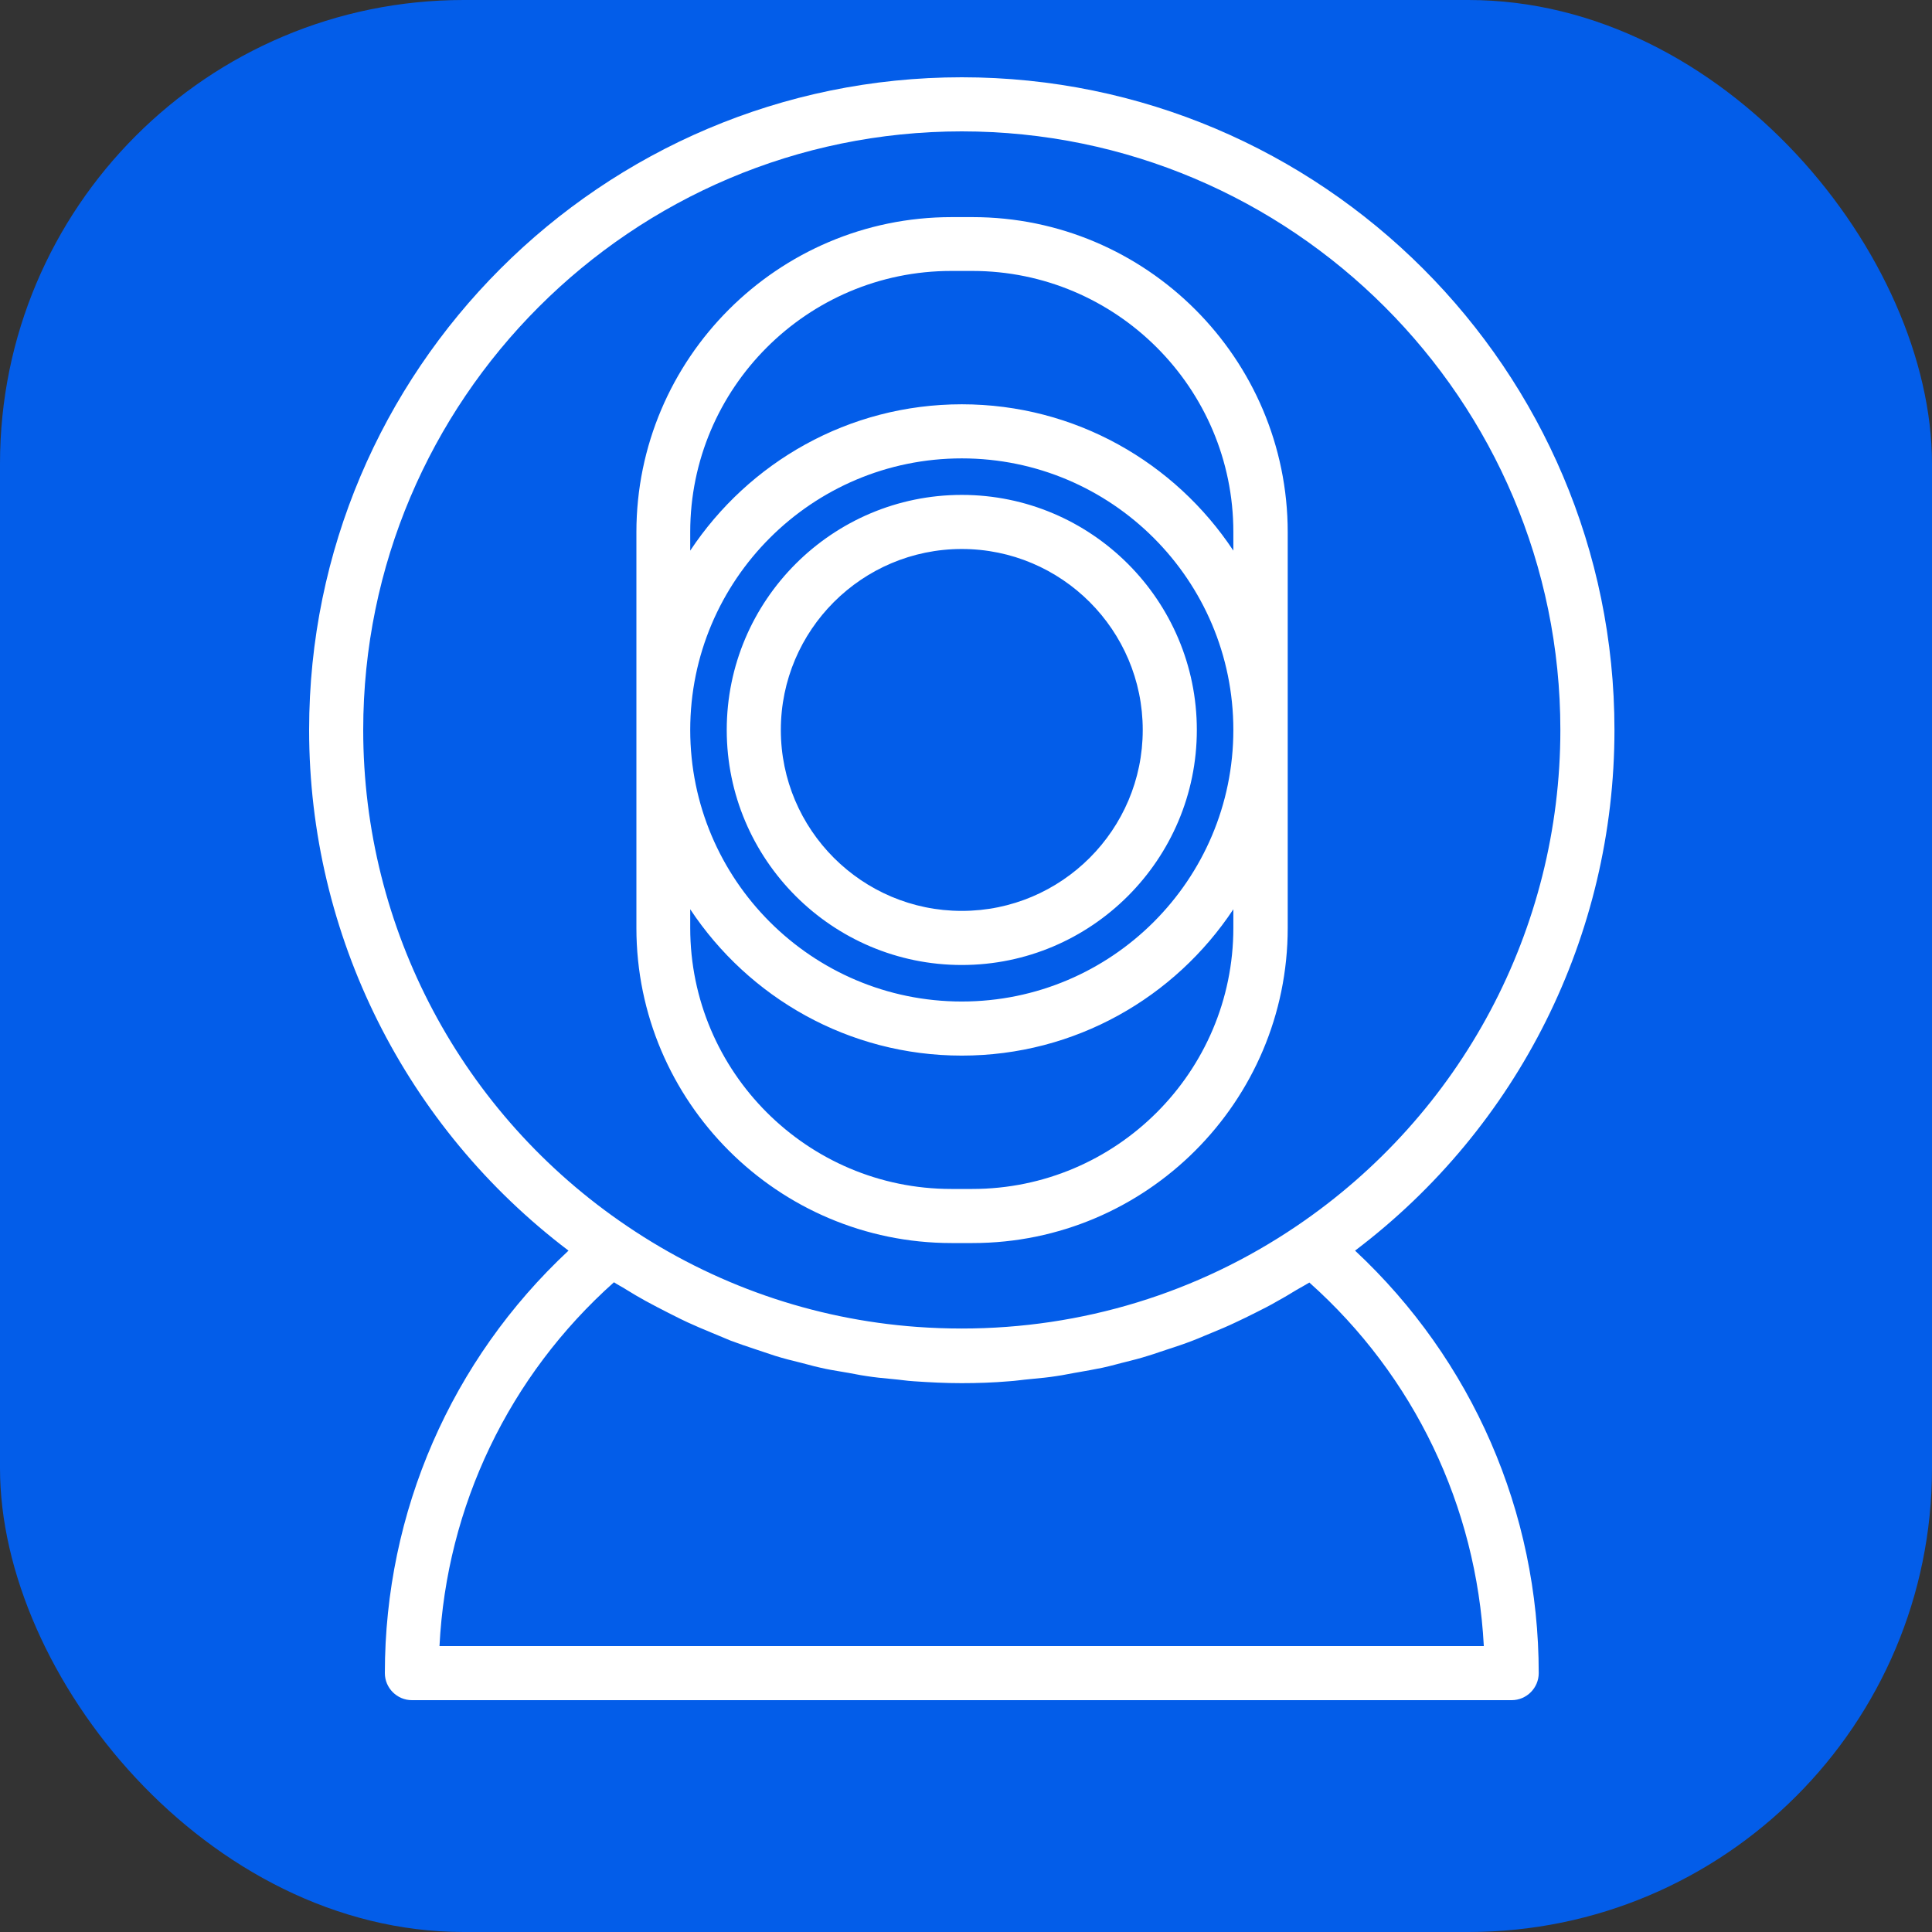
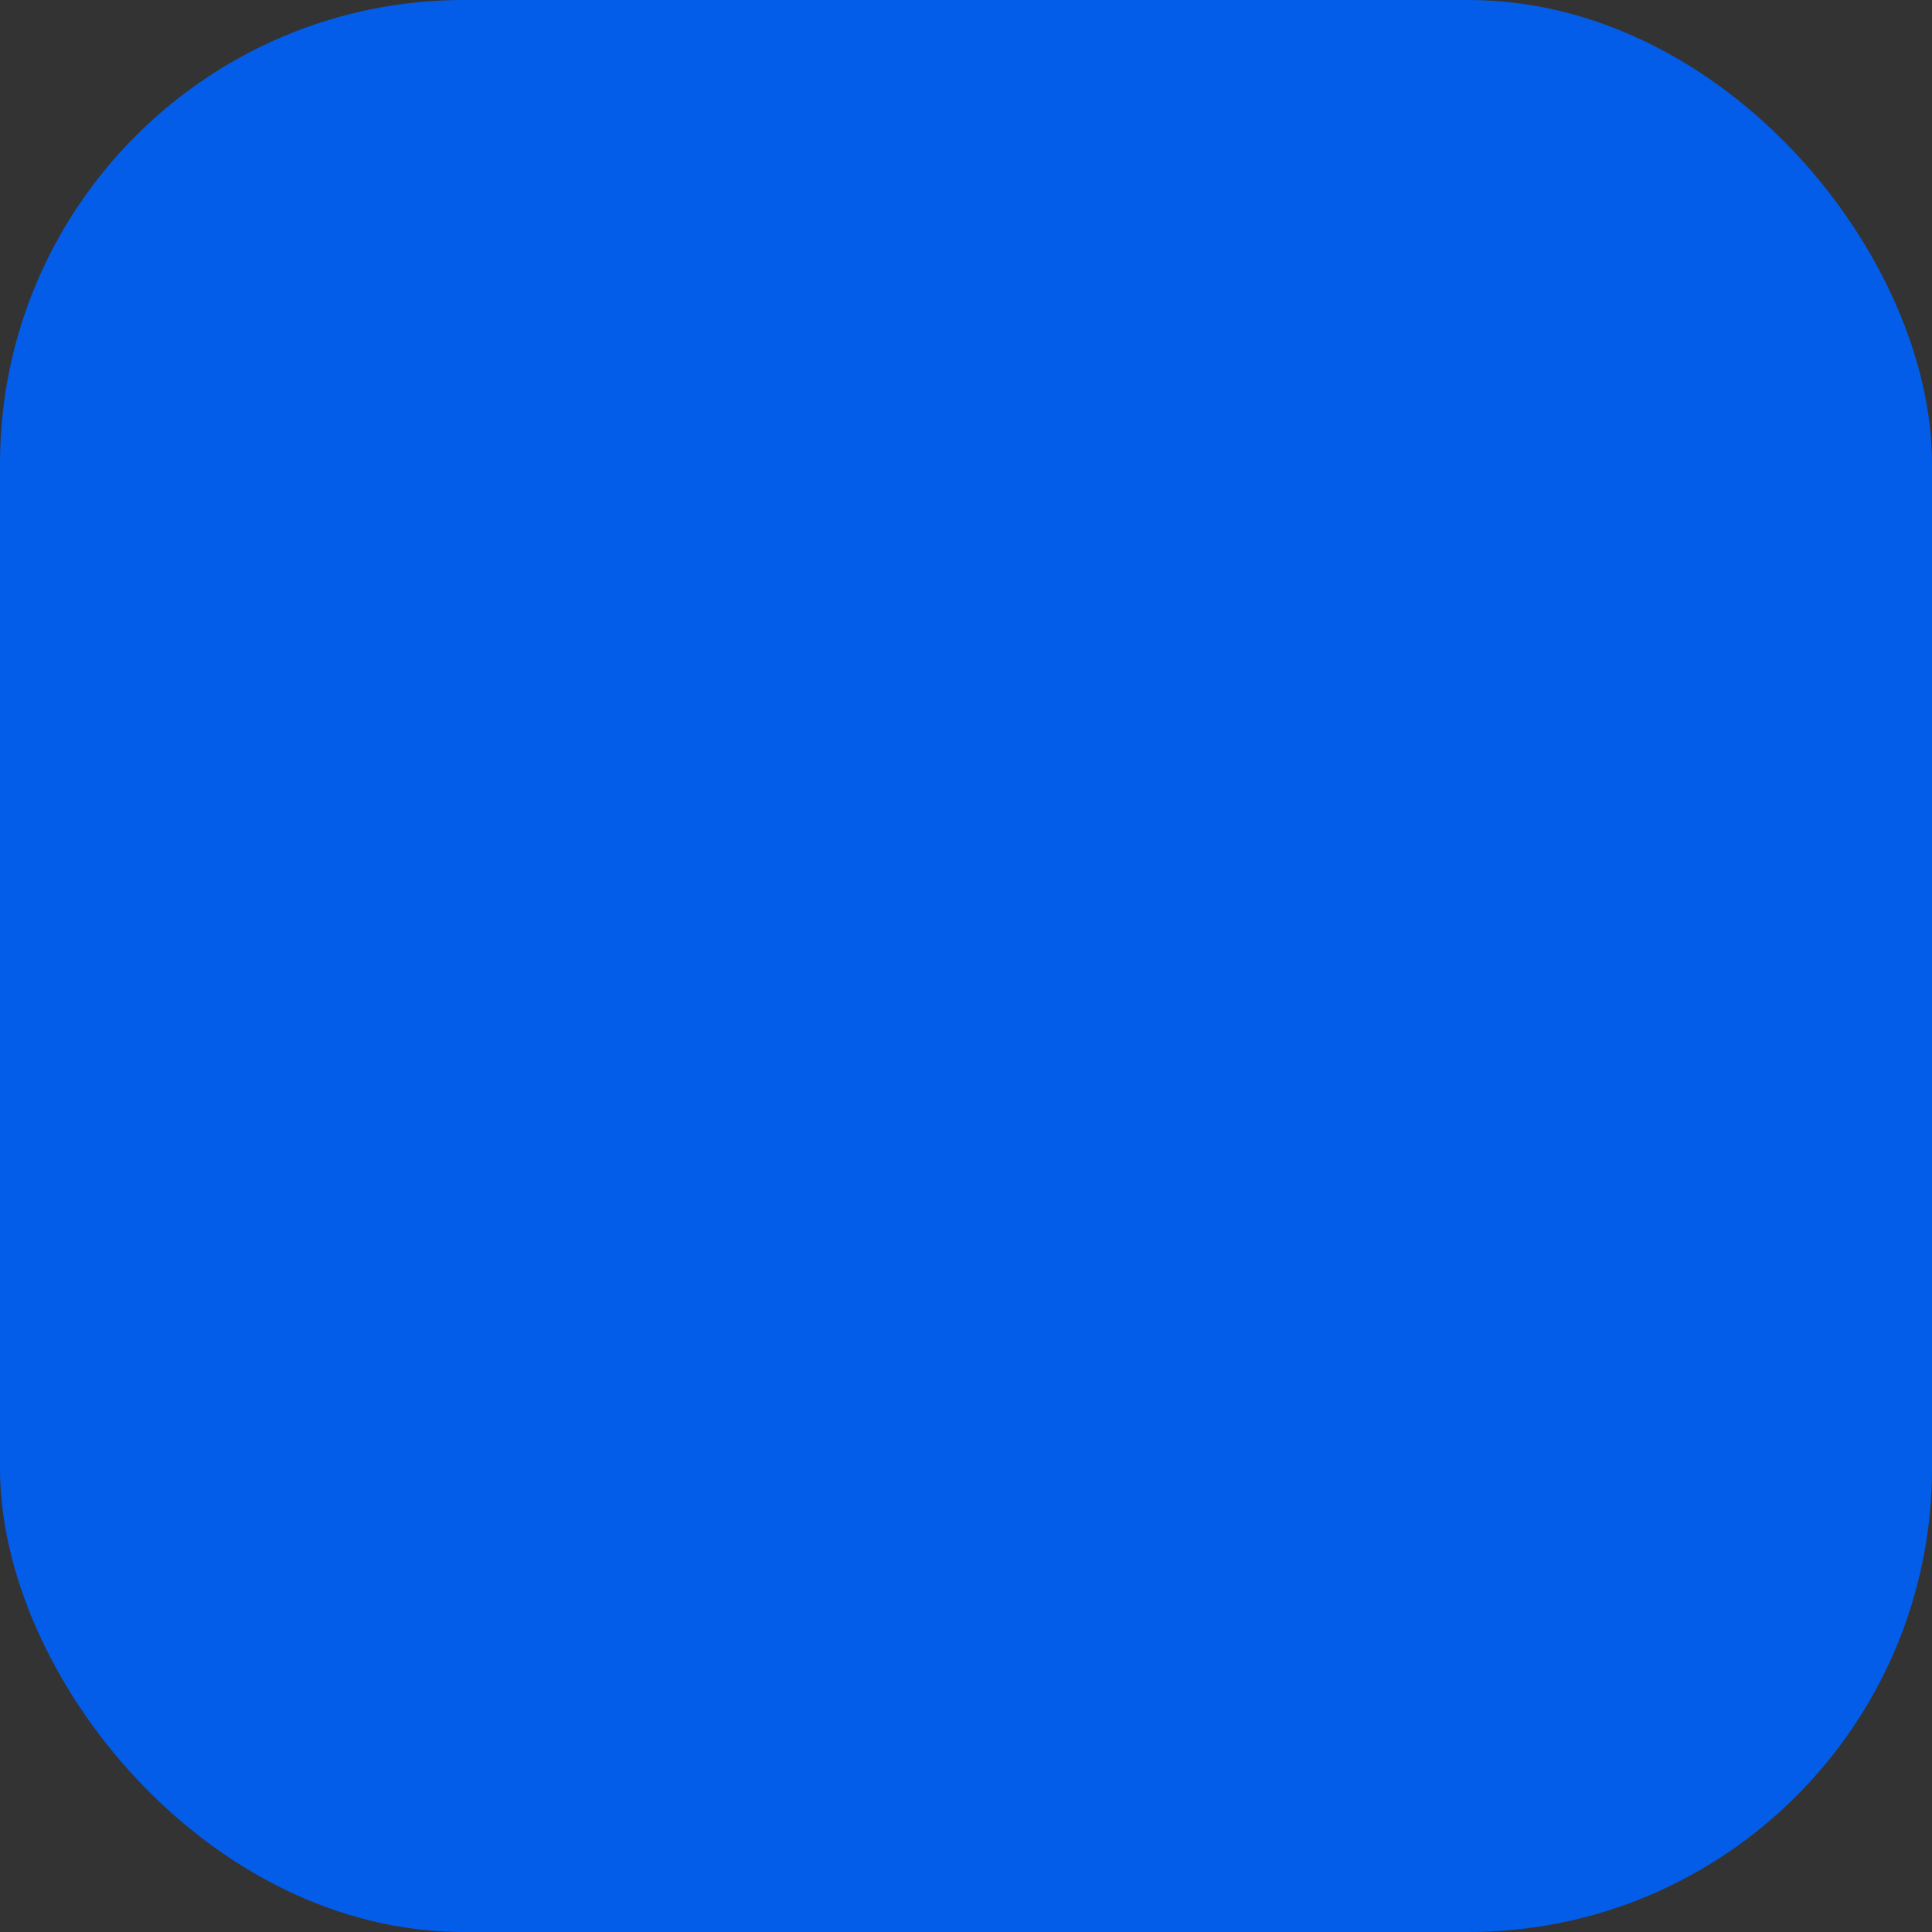
<svg xmlns="http://www.w3.org/2000/svg" width="50" height="50" viewBox="0 0 50 50" fill="none">
  <rect x="0" y="0" width="50" height="50" fill="#333333" stroke="none" />
  <rect width="50" height="50" rx="12" fill="#035DE9" />
-   <path fill-rule="evenodd" clip-rule="evenodd" d="M41.782 18.891C41.782 9.581 34.208 2 24.891 2C15.574 2 8 9.581 8 18.891C8 24.204 10.499 29.174 14.713 32.366C11.682 35.194 9.96 39.128 9.96 43.3C9.96 43.685 10.275 44 10.66 44H39.122C39.507 44 39.822 43.685 39.822 43.3C39.822 39.128 38.1 35.194 35.069 32.366C39.29 29.174 41.782 24.204 41.782 18.891ZM33.886 33.192C36.6 35.612 38.21 38.984 38.401 42.6H11.374C11.556 38.981 13.173 35.607 15.889 33.185C15.941 33.22 15.998 33.252 16.053 33.283C16.11 33.315 16.166 33.346 16.218 33.381L16.218 33.381L16.218 33.381C16.379 33.479 16.54 33.577 16.708 33.668C16.904 33.773 17.1 33.878 17.296 33.976C17.338 33.997 17.379 34.018 17.421 34.039L17.421 34.039C17.545 34.102 17.667 34.163 17.793 34.221L17.793 34.221C17.996 34.312 18.199 34.403 18.409 34.487L18.913 34.697C19.123 34.774 19.34 34.851 19.557 34.921L20.061 35.089C20.285 35.159 20.509 35.215 20.74 35.271C20.8 35.286 20.86 35.302 20.919 35.318L20.919 35.318L20.919 35.318C21.024 35.346 21.129 35.375 21.237 35.397C21.411 35.438 21.588 35.468 21.764 35.497L21.765 35.497C21.829 35.508 21.894 35.519 21.958 35.53C22.015 35.54 22.07 35.551 22.126 35.561L22.126 35.561C22.228 35.581 22.33 35.6 22.434 35.614C22.635 35.646 22.84 35.666 23.046 35.685L23.046 35.685L23.047 35.685C23.113 35.692 23.18 35.698 23.246 35.705C23.288 35.709 23.331 35.715 23.374 35.72L23.374 35.72L23.374 35.72C23.465 35.731 23.557 35.742 23.652 35.747C24.058 35.775 24.471 35.796 24.884 35.796C25.297 35.796 25.71 35.782 26.116 35.747C26.201 35.742 26.287 35.732 26.374 35.722C26.422 35.716 26.472 35.71 26.522 35.705C26.589 35.698 26.655 35.692 26.722 35.685L26.722 35.685C26.928 35.666 27.133 35.646 27.334 35.614C27.438 35.6 27.54 35.581 27.642 35.561L27.642 35.561C27.697 35.551 27.753 35.54 27.81 35.53L27.903 35.514L27.903 35.514C28.112 35.477 28.324 35.44 28.531 35.397C28.643 35.374 28.755 35.344 28.867 35.315C28.923 35.3 28.979 35.285 29.035 35.271L29.096 35.256C29.301 35.205 29.51 35.153 29.707 35.089C29.808 35.06 29.908 35.025 30.01 34.99L30.01 34.99C30.079 34.967 30.148 34.944 30.218 34.921C30.435 34.851 30.645 34.781 30.862 34.697C30.96 34.66 31.058 34.619 31.158 34.576L31.158 34.576C31.229 34.546 31.3 34.516 31.373 34.487C31.576 34.403 31.779 34.319 31.982 34.221C32.15 34.144 32.318 34.06 32.486 33.976L32.486 33.976L32.486 33.976C32.682 33.878 32.878 33.78 33.067 33.668C33.235 33.577 33.396 33.479 33.557 33.381L33.557 33.381L33.557 33.381C33.669 33.318 33.781 33.255 33.886 33.192ZM33.557 31.729C30.995 33.465 27.999 34.382 24.891 34.382C24.506 34.382 24.114 34.368 23.729 34.34C21.041 34.144 18.465 33.248 16.225 31.729C11.948 28.838 9.4 24.036 9.4 18.891C9.4 10.351 16.351 3.4 24.891 3.4C33.431 3.4 40.382 10.351 40.382 18.891C40.382 24.043 37.827 28.838 33.557 31.729ZM24.891 24.974C28.244 24.974 30.974 22.244 30.974 18.891C30.974 15.538 28.244 12.808 24.891 12.808C21.538 12.808 18.808 15.538 18.808 18.891C18.808 22.244 21.538 24.974 24.891 24.974ZM24.891 14.208C27.474 14.208 29.574 16.308 29.574 18.891C29.574 21.474 27.474 23.574 24.891 23.574C22.308 23.574 20.208 21.474 20.208 18.891C20.208 16.308 22.308 14.208 24.891 14.208ZM24.625 5.619H25.171C29.665 5.619 33.326 9.28 33.326 13.774V24.015C33.326 28.509 29.665 32.17 25.171 32.17H24.625C20.131 32.17 16.47 28.509 16.47 24.015V13.774C16.47 9.28 20.131 5.619 24.625 5.619ZM25.164 30.77C28.888 30.77 31.919 27.739 31.919 24.015V23.532C30.407 25.814 27.824 27.319 24.891 27.319C21.958 27.319 19.375 25.814 17.863 23.532V24.015C17.863 27.739 20.894 30.77 24.618 30.77H25.164ZM24.891 11.863C21.013 11.863 17.863 15.013 17.863 18.891C17.863 22.769 21.013 25.919 24.891 25.919C28.769 25.919 31.919 22.769 31.919 18.891C31.919 15.013 28.769 11.863 24.891 11.863ZM24.891 10.463C27.824 10.463 30.407 11.968 31.919 14.25V13.767C31.919 10.043 28.888 7.012 25.164 7.012H24.618C20.894 7.012 17.863 10.043 17.863 13.767V14.25C19.375 11.968 21.958 10.463 24.891 10.463Z" fill="white" />
</svg>